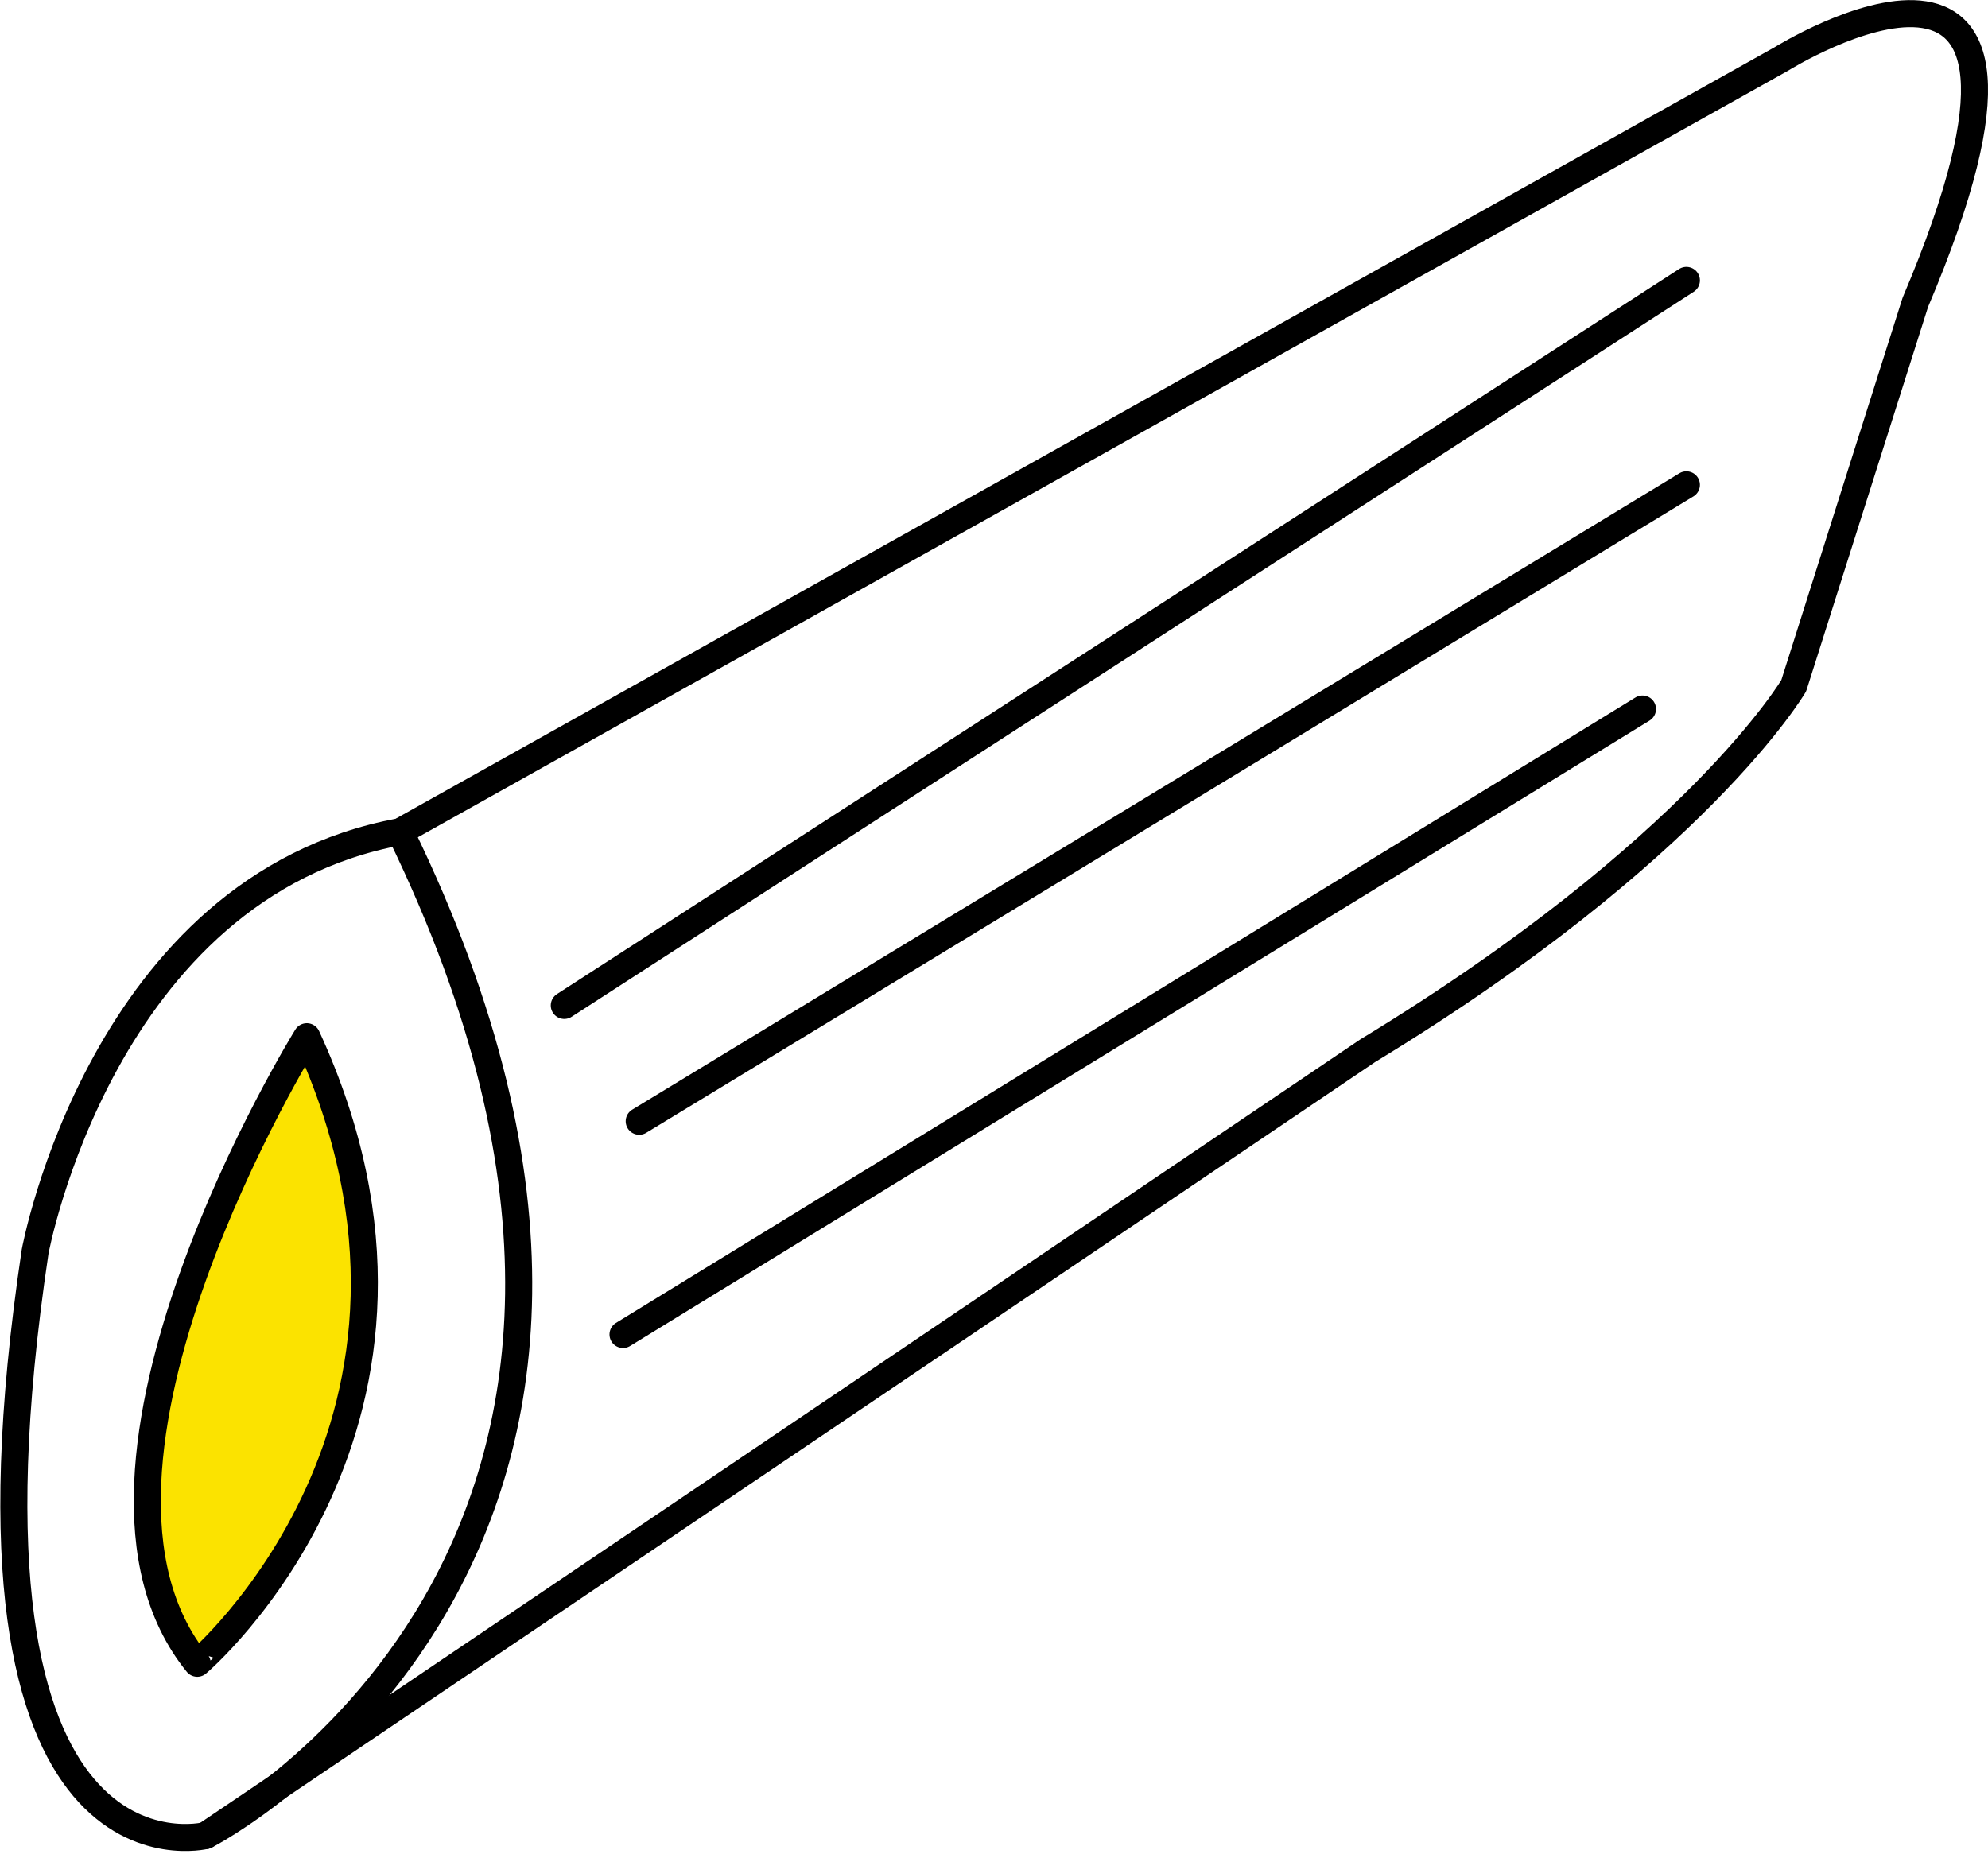
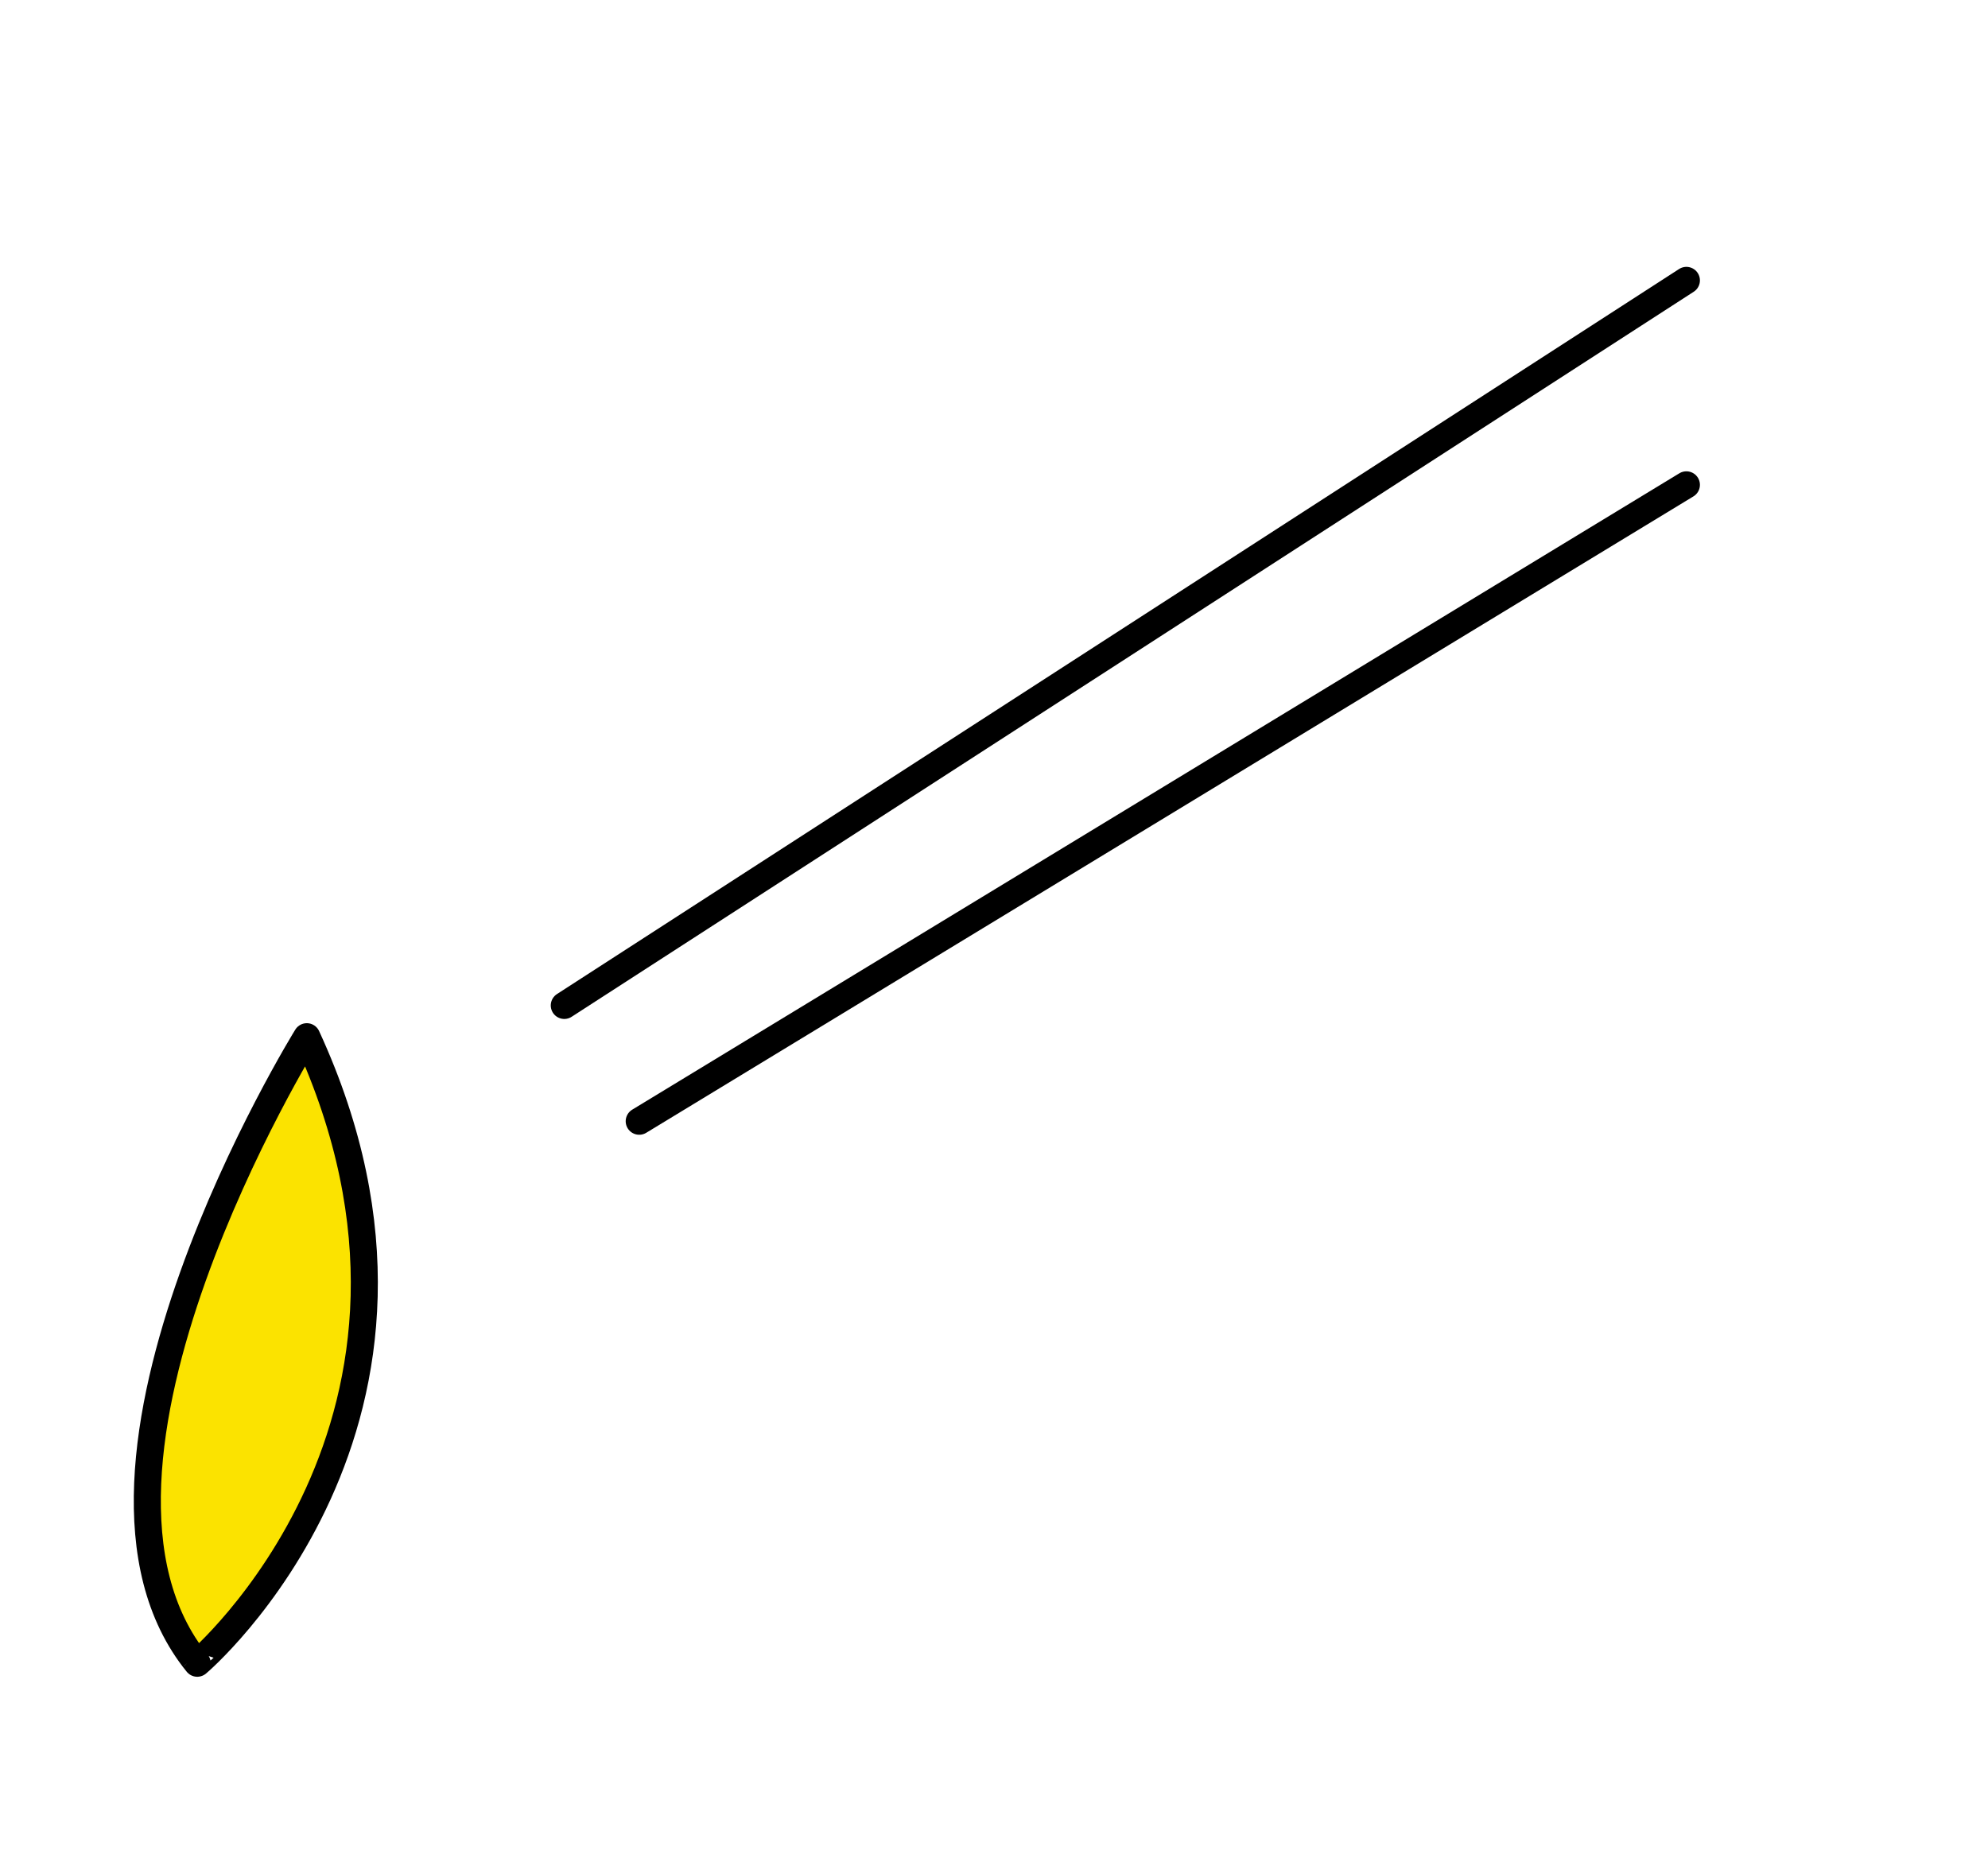
<svg xmlns="http://www.w3.org/2000/svg" width="146.969" height="137.076" viewBox="0 0 146.969 137.076">
  <g id="Penne" transform="translate(1.022 1.008)">
-     <path id="Path_176" data-name="Path 176" d="M121.086,674.522,223.2,617.379s23.844-14.854,9.9,18l-8.99,28.348s-7.123,12.175-31.494,26.989L106.7,748.752S86.913,753.7,94.1,705.57C94.1,705.57,99.048,678.581,121.086,674.522Z" transform="translate(-92.526 -614.03)" fill="none" stroke="#000" stroke-linecap="round" stroke-linejoin="round" stroke-width="2" />
-     <path id="Path_177" data-name="Path 177" d="M99.51,718.07s40.483-20.7,14.387-74.23" transform="translate(-85.338 -583.347)" fill="none" stroke="#000" stroke-linecap="round" stroke-linejoin="round" stroke-width="2" />
    <path id="Path_178" data-name="Path 178" d="M109.18,651.31s-19.785,31.94-8.1,46.328C101.084,697.658,122.228,679.659,109.18,651.31Z" transform="translate(-87.52 -575.659)" fill="#fbe300" stroke="#000" stroke-linecap="round" stroke-linejoin="round" stroke-width="2" />
    <line id="Line_15" data-name="Line 15" y1="53.613" x2="82.955" transform="translate(40.695 19.725)" fill="none" stroke="#000" stroke-linecap="round" stroke-linejoin="round" stroke-width="2" />
    <line id="Line_16" data-name="Line 16" y1="47.058" x2="77.416" transform="translate(46.234 34.843)" fill="none" stroke="#000" stroke-linecap="round" stroke-linejoin="round" stroke-width="2" />
-     <line id="Line_17" data-name="Line 17" y1="46.246" x2="75.366" transform="translate(45.037 51.422)" fill="none" stroke="#000" stroke-linecap="round" stroke-linejoin="round" stroke-width="2" />
  </g>
</svg>